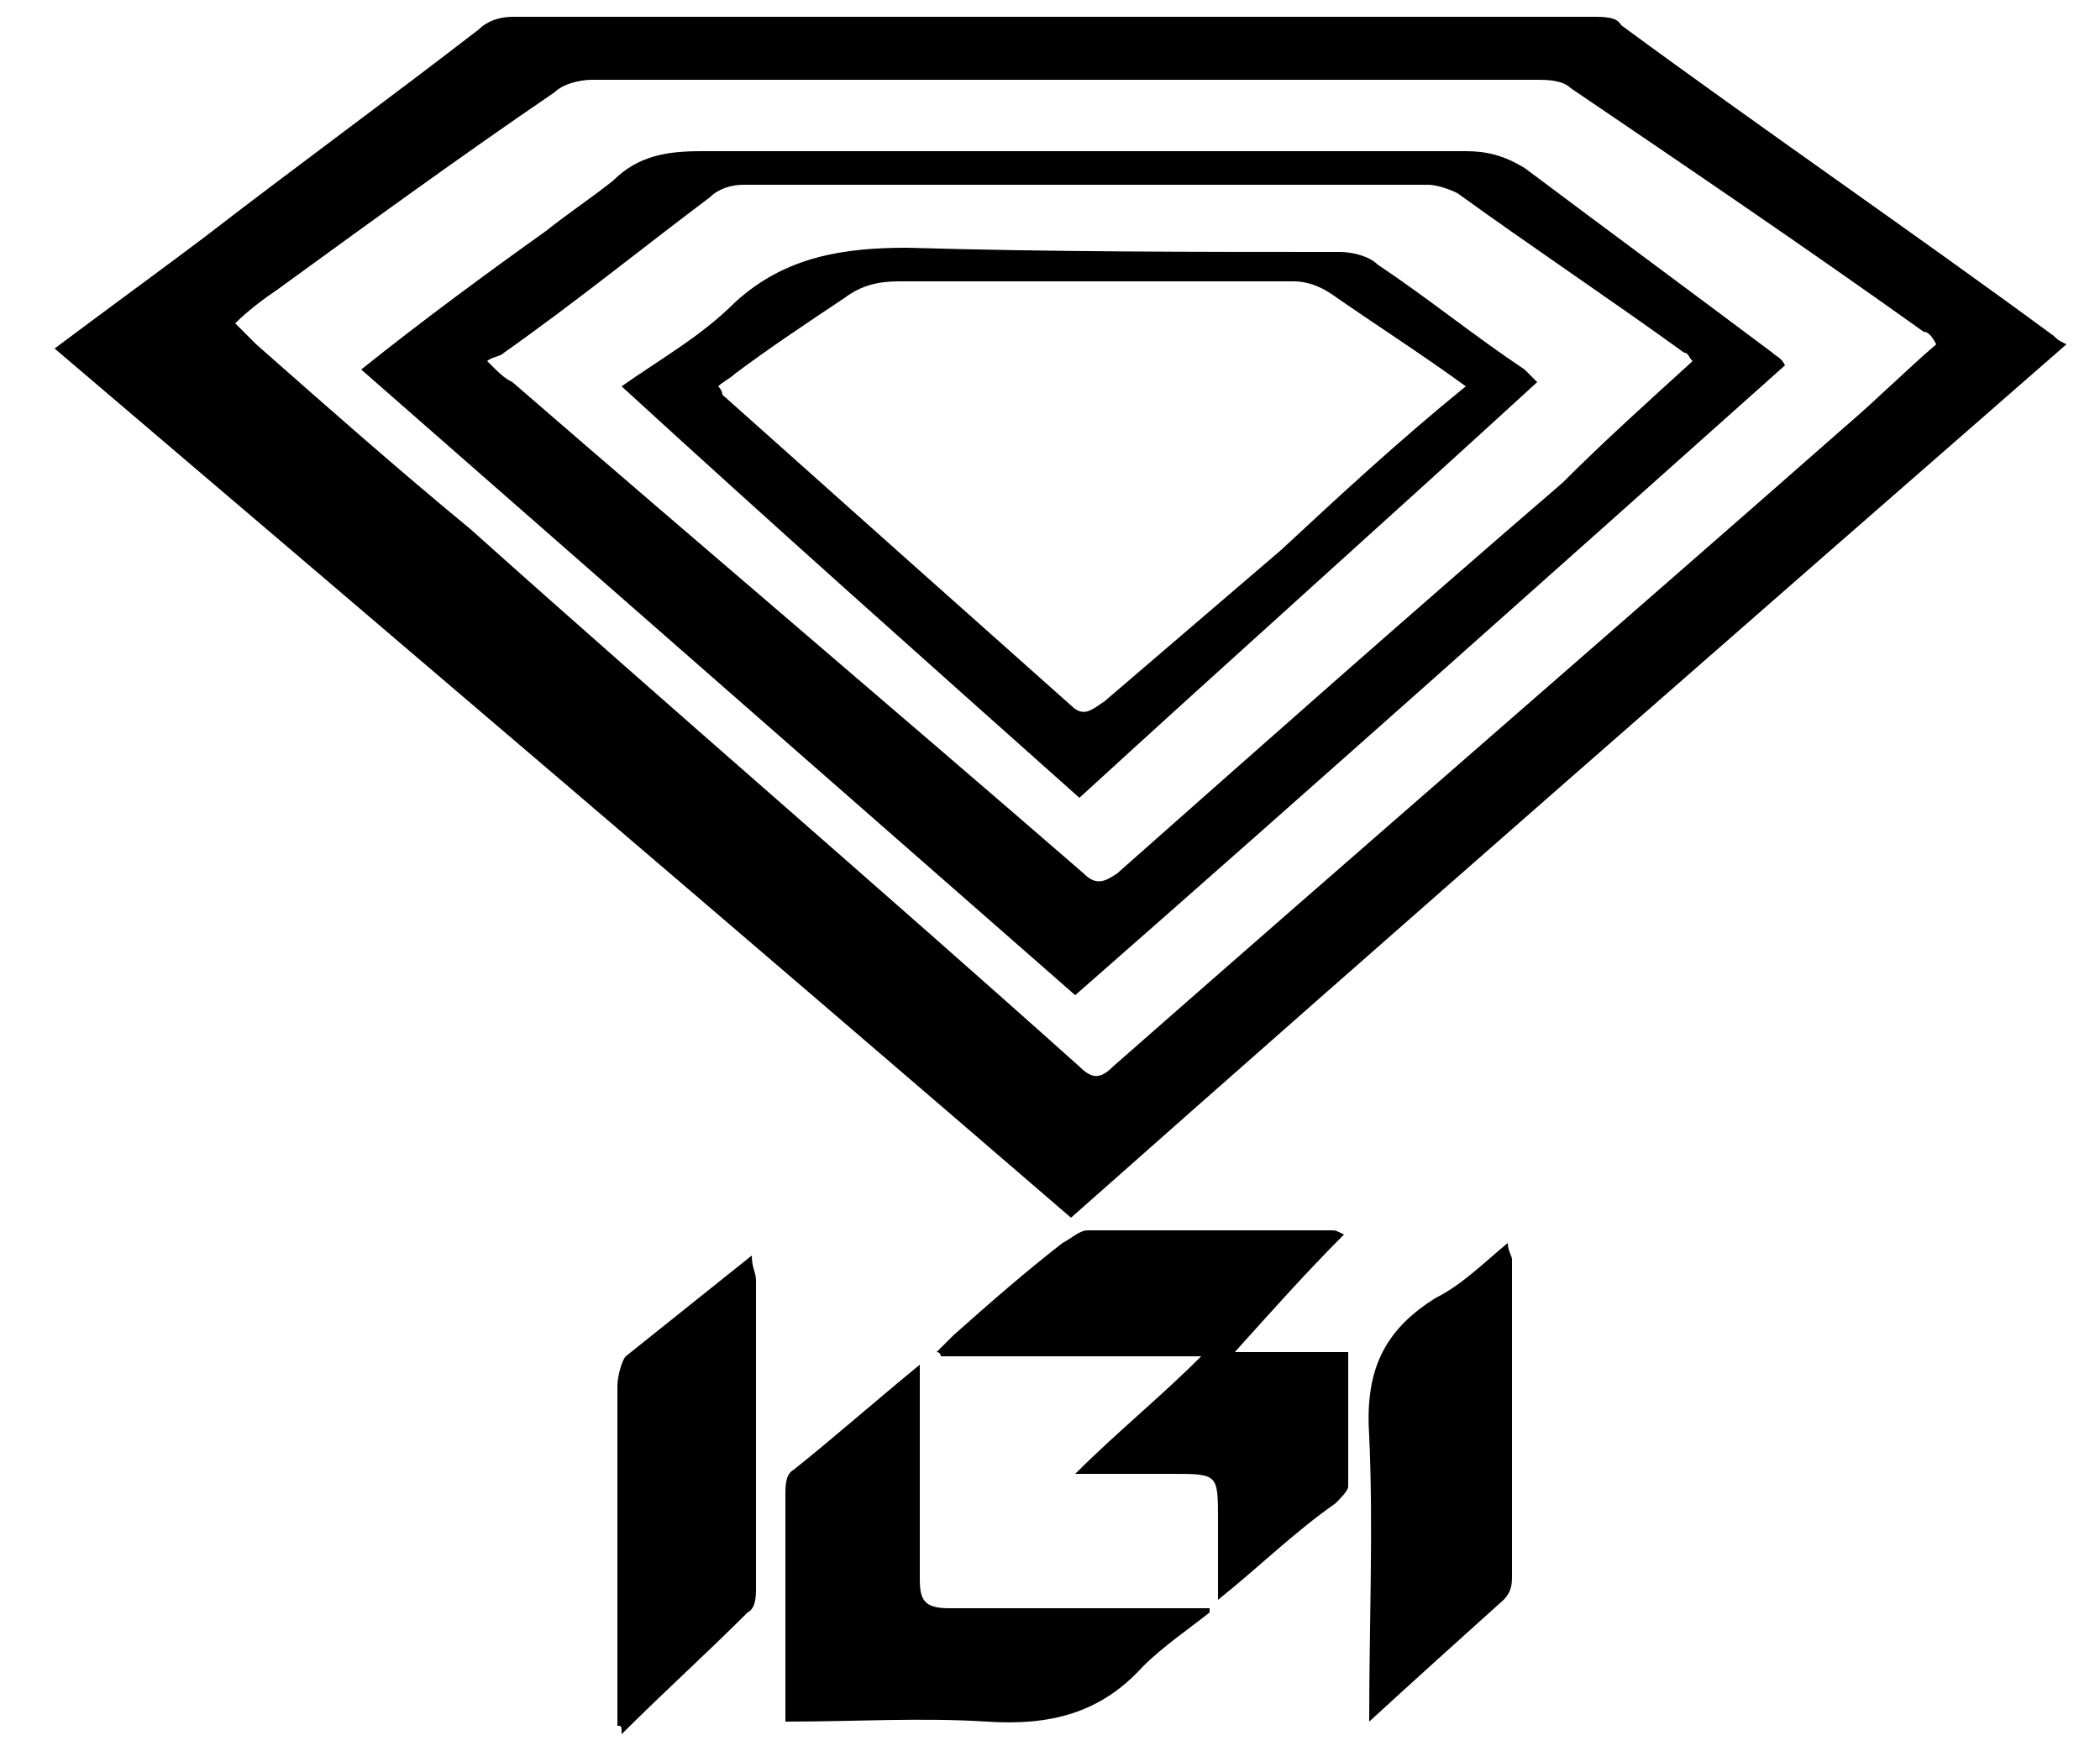
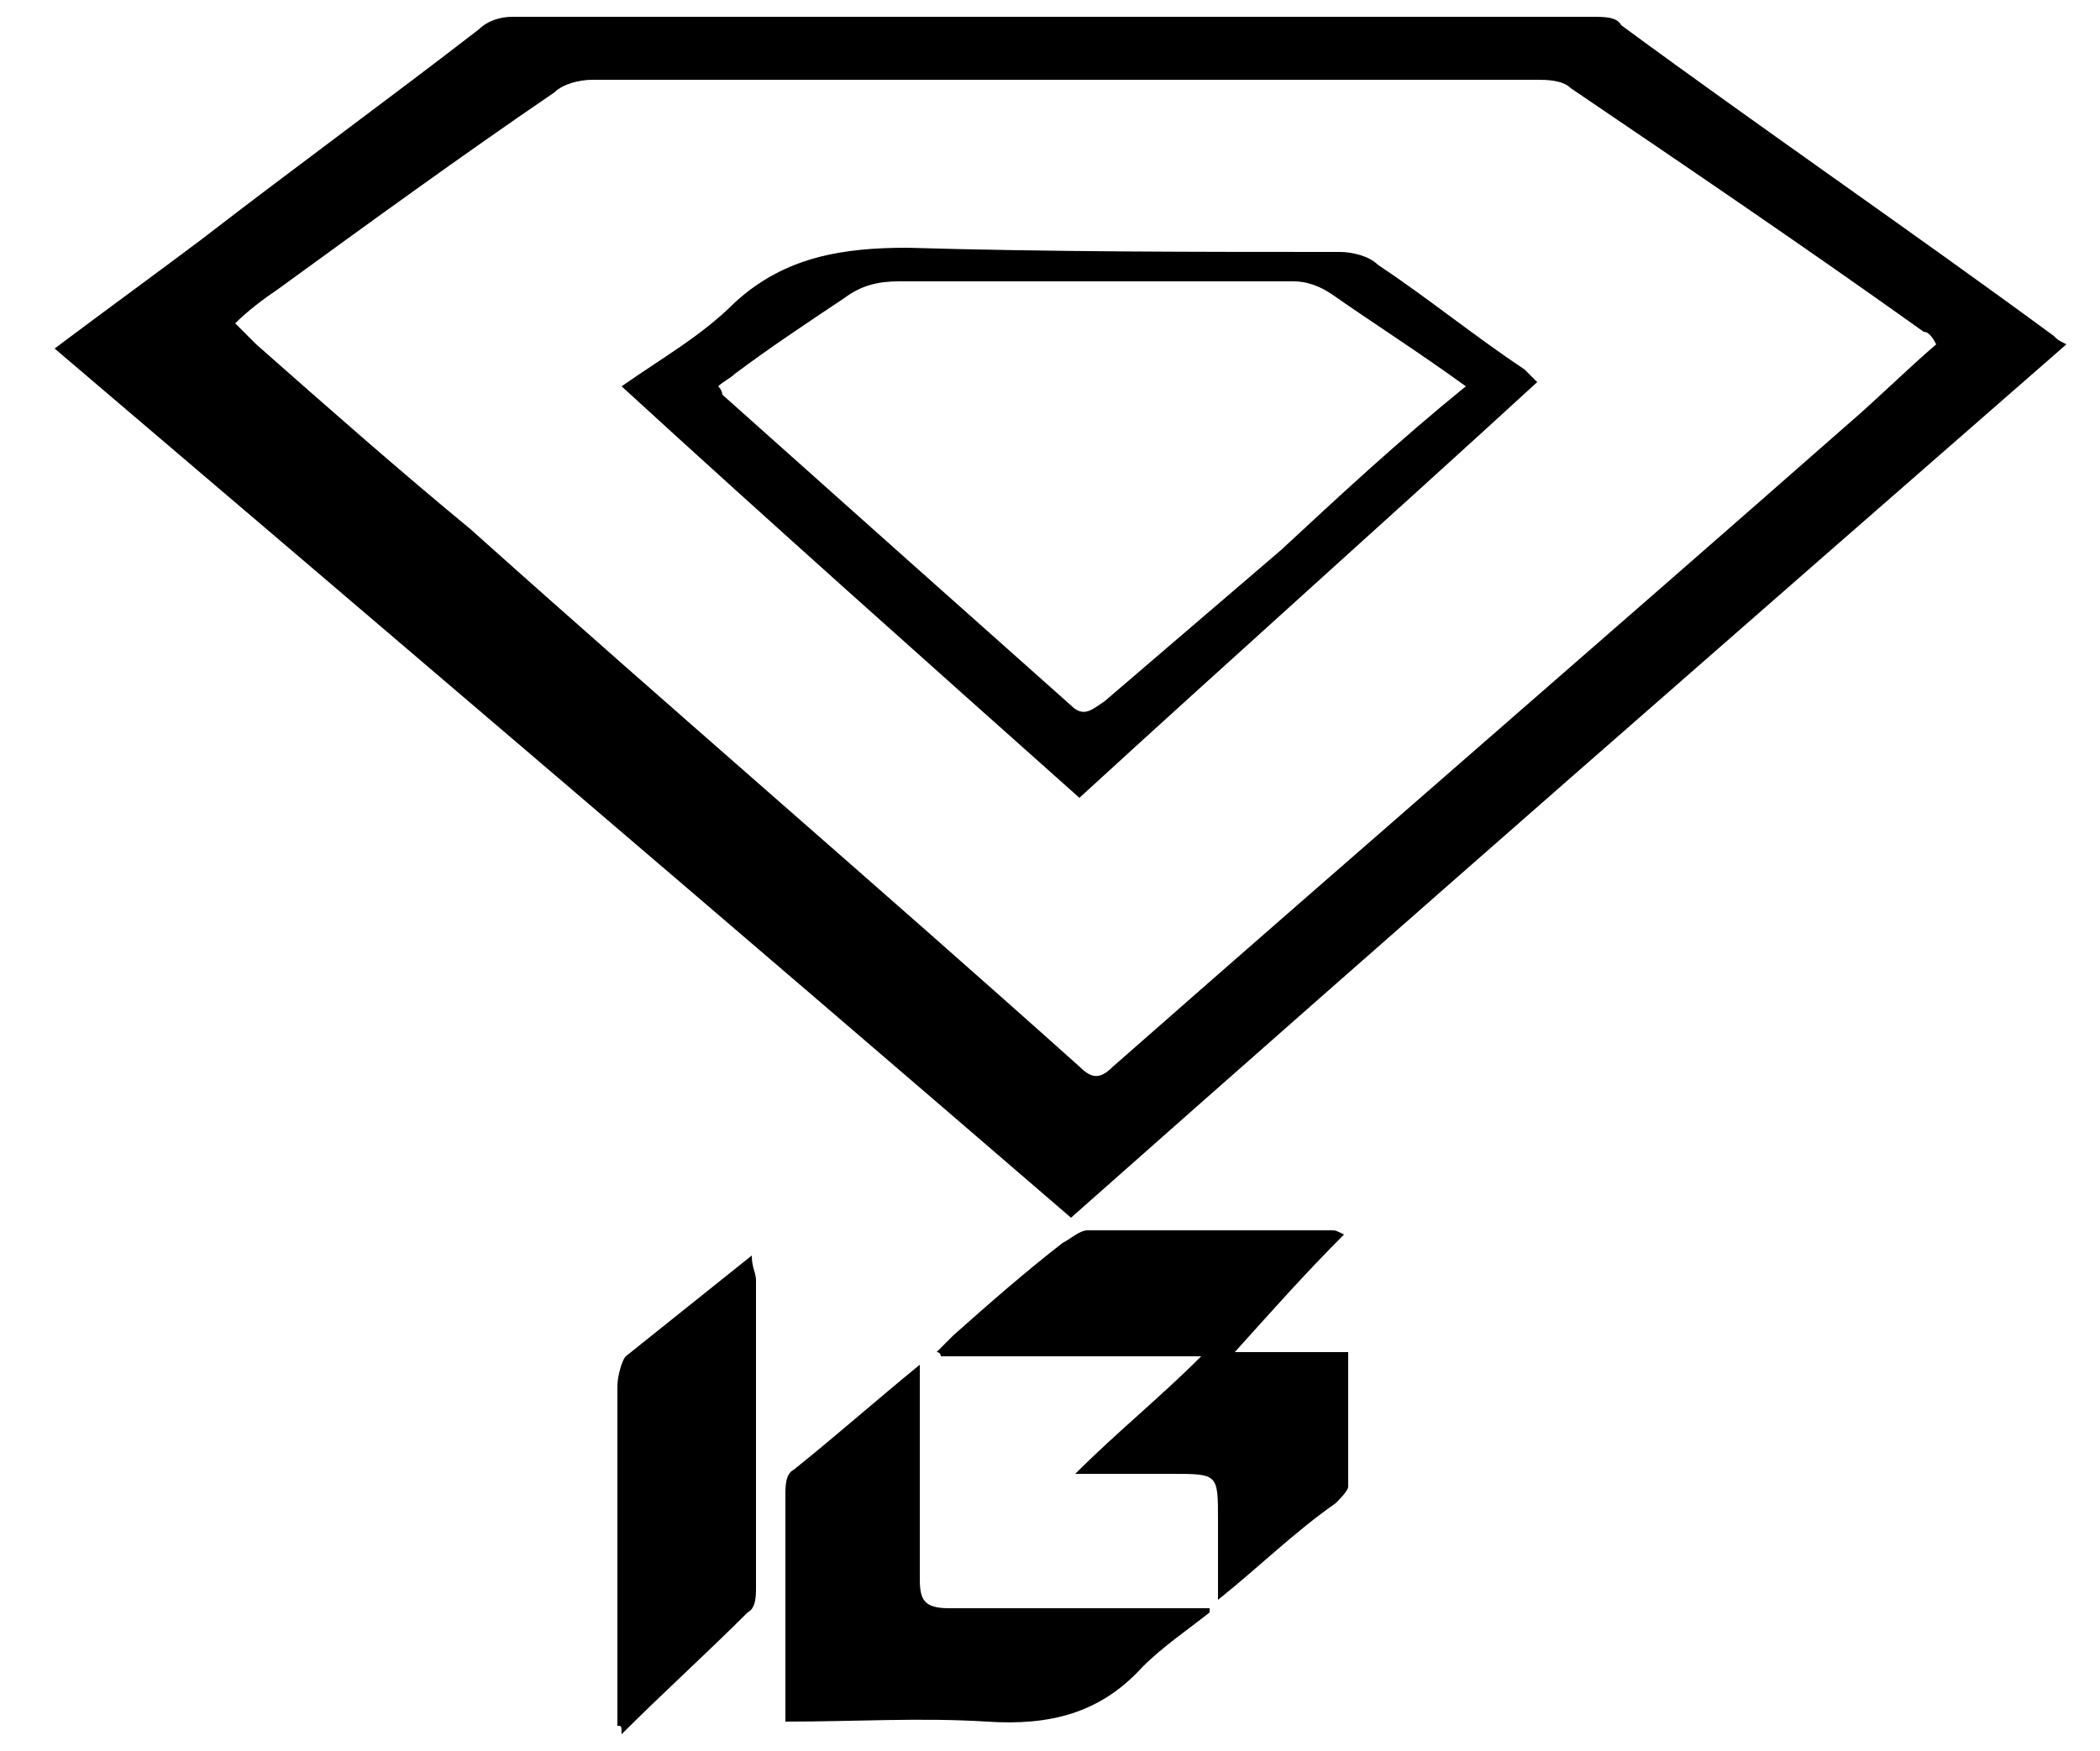
<svg xmlns="http://www.w3.org/2000/svg" version="1.1" id="Layer_1" x="0px" y="0px" viewBox="0 0 50 41.7" enable-background="new 0 0 50 41.7" xml:space="preserve">
  <g>
    <path d="M1.3,8.3c1.2-0.9,2.3-1.7,3.5-2.6C7,4,9.2,2.4,11.4,0.7c0.2-0.2,0.5-0.3,0.8-0.3c8.6,0,17.2,0,25.7,0c0.3,0,0.6,0,0.7,0.2   c3.4,2.5,6.9,4.9,10.3,7.4c0.1,0.1,0.1,0.1,0.3,0.2c-7.9,6.9-15.8,13.8-23.7,20.8C17.5,22.1,9.4,15.2,1.3,8.3z M46.1,8.2   C46,8,45.9,7.9,45.8,7.9C43,5.9,40.2,4,37.4,2.1c-0.2-0.2-0.6-0.2-0.8-0.2c-7.5,0-15,0-22.5,0c-0.3,0-0.7,0.1-0.9,0.3   c-2.2,1.5-4.4,3.1-6.6,4.7c-0.3,0.2-0.7,0.5-1,0.8C5.7,7.8,5.9,8,6.1,8.2c1.7,1.5,3.4,3,5.1,4.4c4.8,4.3,9.7,8.5,14.5,12.8   c0.3,0.3,0.5,0.3,0.8,0c5.8-5.1,11.7-10.2,17.5-15.3C44.7,9.5,45.4,8.8,46.1,8.2z" />
    <path d="M29,38.1c0-0.7,0-1.3,0-1.9c0-1.1,0-1.1-1.1-1.1c-0.7,0-1.4,0-2.3,0c1-1,2-1.8,3-2.8c-2.2,0-4.2,0-6.2,0c0,0,0-0.1-0.1-0.1   c0.1-0.1,0.3-0.3,0.4-0.4c0.9-0.8,1.7-1.5,2.6-2.2c0.2-0.1,0.4-0.3,0.6-0.3c1.9,0,3.8,0,5.8,0c0.1,0,0.1,0,0.3,0.1   c-0.9,0.9-1.7,1.8-2.6,2.8c0.9,0,1.8,0,2.7,0c0,1.1,0,2.2,0,3.2c0,0.1-0.2,0.3-0.3,0.4C30.8,36.5,30,37.3,29,38.1z" />
    <path d="M21.9,32.5c0,1.8,0,3.4,0,5.1c0,0.5,0.1,0.7,0.7,0.7c1.9,0,3.7,0,5.6,0c0.2,0,0.4,0,0.6,0c0,0,0,0.1,0,0.1   c-0.5,0.4-1.1,0.8-1.6,1.3c-1,1.1-2.2,1.4-3.7,1.3c-1.6-0.1-3.1,0-4.8,0c0-0.2,0-0.4,0-0.6c0-1.6,0-3.2,0-4.8c0-0.2,0-0.5,0.2-0.6   C19.9,34.2,20.8,33.4,21.9,32.5z" />
-     <path d="M32.6,41c0-2.4,0.1-4.6,0-6.8c-0.1-1.5,0.3-2.5,1.6-3.3c0.6-0.3,1.1-0.8,1.7-1.3c0,0.2,0.1,0.3,0.1,0.4c0,2.5,0,5,0,7.5   c0,0.2,0,0.4-0.2,0.6C34.8,39,33.8,39.9,32.6,41z" />
    <path d="M14.7,41.1c0-0.3,0-0.6,0-0.8c0-2.4,0-4.9,0-7.3c0-0.2,0.1-0.6,0.2-0.7c1-0.8,2-1.6,3-2.4c0,0.3,0.1,0.4,0.1,0.6   c0,2.4,0,4.9,0,7.3c0,0.2,0,0.5-0.2,0.6c-1,1-2,1.9-3,2.9C14.8,41.1,14.8,41.1,14.7,41.1z" />
-     <path d="M8.6,8.8c1.5-1.2,3-2.3,4.4-3.3c0.5-0.4,1.1-0.8,1.6-1.2c0.6-0.6,1.3-0.7,2.1-0.7c6.1,0,12.1,0,18.2,0   c0.5,0,0.9,0.1,1.4,0.4c2,1.5,3.9,2.9,5.9,4.4c0.1,0.1,0.2,0.1,0.3,0.3c-5.6,5-11.2,10-16.9,15C19.9,18.7,14.3,13.8,8.6,8.8z    M40.3,8.6c-0.1-0.1-0.1-0.2-0.2-0.2c-1.8-1.3-3.6-2.5-5.4-3.8c-0.2-0.1-0.5-0.2-0.7-0.2c-5.4,0-10.9,0-16.3,0   c-0.3,0-0.6,0.1-0.8,0.3c-1.6,1.2-3.2,2.5-4.9,3.7c-0.1,0.1-0.3,0.1-0.4,0.2c0.3,0.3,0.4,0.4,0.6,0.5c4.5,3.9,9.1,7.8,13.6,11.7   c0.3,0.3,0.5,0.2,0.8,0c3.5-3.1,7-6.2,10.6-9.3C38.2,10.5,39.2,9.6,40.3,8.6z" />
    <path d="M36.6,9.1c-3.6,3.3-7.3,6.6-10.9,9.9c-3.7-3.3-7.3-6.5-10.9-9.8c1-0.7,1.9-1.2,2.7-2c1.2-1.1,2.6-1.3,4.1-1.3   C25,6,28.5,6,31.9,6c0.3,0,0.7,0.1,0.9,0.3C34,7.1,35.1,8,36.3,8.8C36.4,8.9,36.5,9,36.6,9.1z M34.9,9.2c-1.1-0.8-2.2-1.5-3.2-2.2   c-0.3-0.2-0.6-0.3-0.9-0.3c-3.1,0-6.2,0-9.4,0c-0.5,0-0.9,0.1-1.3,0.4c-0.9,0.6-1.8,1.2-2.6,1.8c-0.1,0.1-0.3,0.2-0.4,0.3   c0.1,0.1,0.1,0.2,0.1,0.2c2.8,2.5,5.6,5,8.3,7.4c0.3,0.3,0.5,0.1,0.8-0.1c1.4-1.2,2.8-2.4,4.2-3.6C31.9,11.8,33.3,10.5,34.9,9.2z" />
  </g>
</svg>